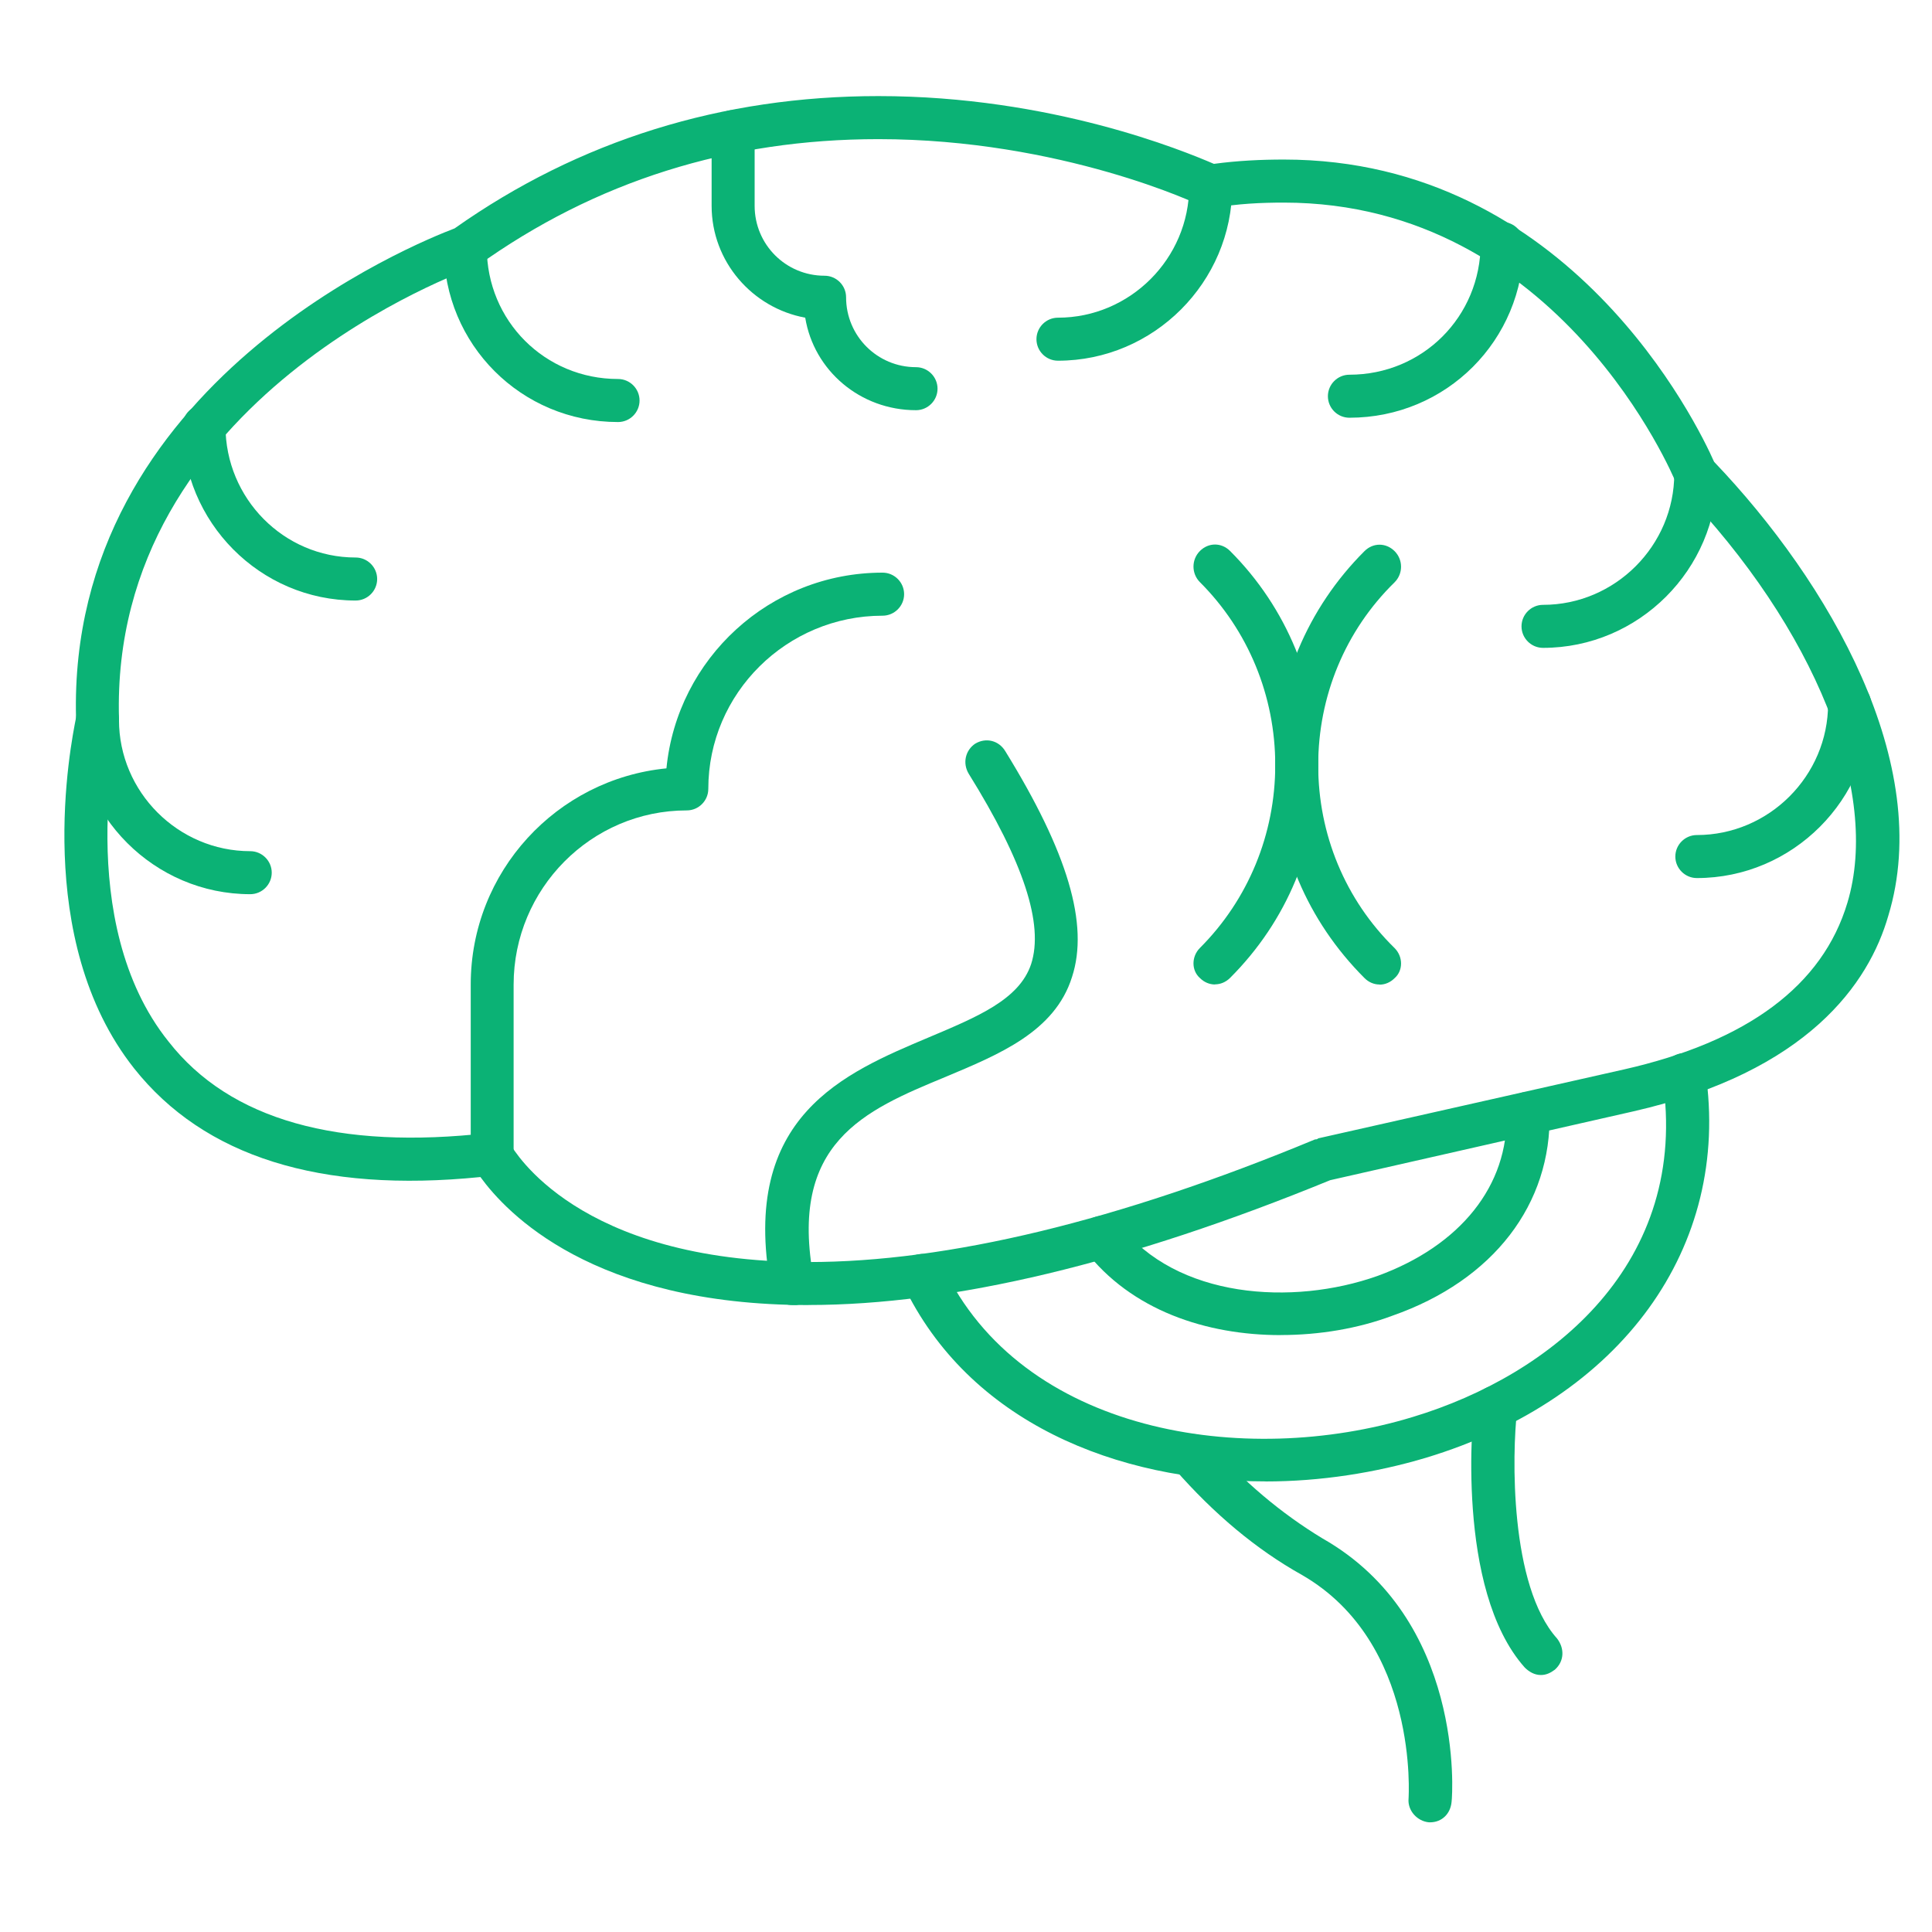
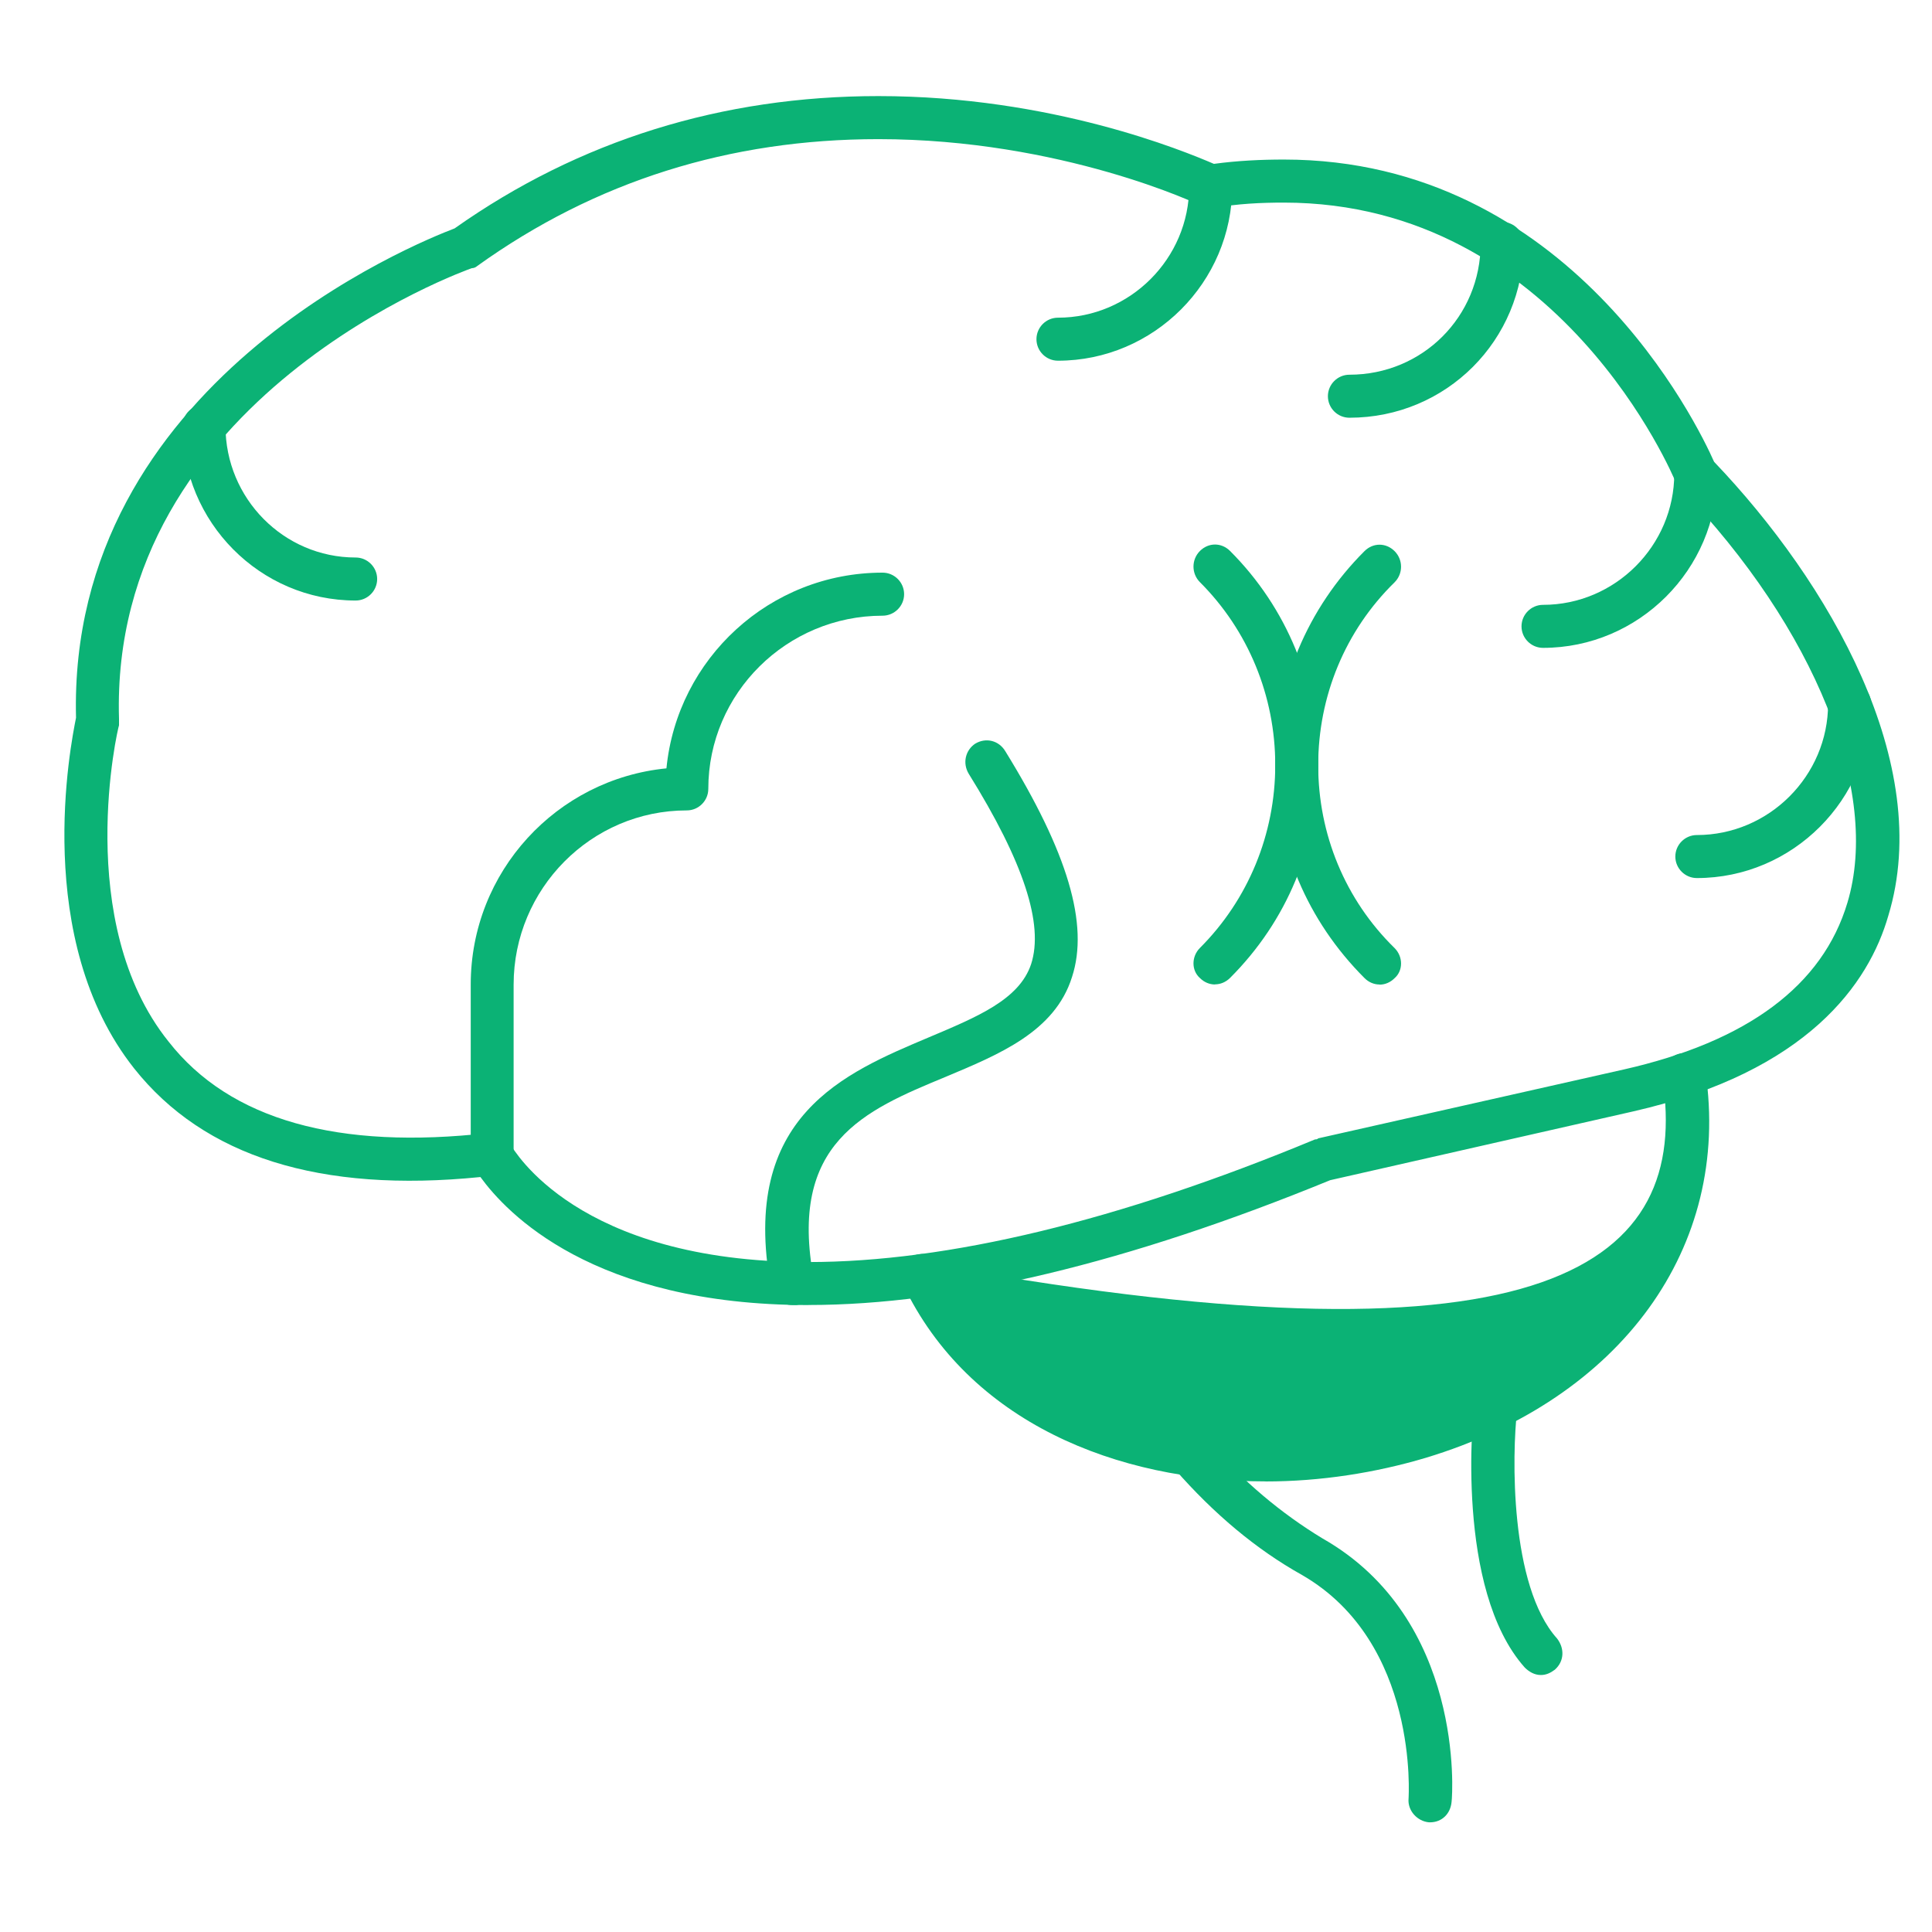
<svg xmlns="http://www.w3.org/2000/svg" width="60" height="60" viewBox="0 0 60 60" fill="none">
  <path fill-rule="evenodd" clip-rule="evenodd" d="M25.107 40.53C18.395 40.53 15.722 37.657 14.92 36.554C9.943 37.055 6.337 35.92 4.165 33.18C0.992 29.171 2.194 23.127 2.361 22.291C2.094 11.871 12.983 7.527 14.118 7.093C17.994 4.354 22.435 2.984 27.279 2.984C32.657 2.984 36.764 4.688 37.699 5.089C38.434 4.989 39.169 4.955 39.871 4.955C48.755 4.955 52.731 13.205 53.232 14.341C56.806 18.082 60.078 23.726 58.644 28.436C58.042 30.541 56.138 33.281 50.728 34.514L41.309 36.652C35.031 39.225 29.586 40.528 25.109 40.528L25.107 40.53ZM15.287 35.185C15.521 35.185 15.755 35.318 15.855 35.552C15.956 35.686 17.893 39.194 25.107 39.194C29.417 39.194 34.726 37.924 40.84 35.385C40.873 35.385 40.907 35.385 40.94 35.352L50.426 33.214C54.268 32.345 56.604 30.608 57.373 28.035C58.408 24.595 56.37 19.519 52.194 15.176C52.128 15.109 52.061 15.042 52.027 14.942C51.994 14.875 48.453 6.292 39.869 6.292C39.168 6.292 38.433 6.325 37.698 6.459C37.564 6.459 37.431 6.459 37.297 6.392C37.264 6.358 32.954 4.321 27.277 4.321C22.667 4.321 18.494 5.623 14.818 8.263C14.785 8.296 14.718 8.329 14.651 8.329C14.551 8.363 3.395 12.305 3.696 22.325V22.525C3.662 22.592 2.259 28.637 5.233 32.345C7.137 34.784 10.511 35.719 15.186 35.185H15.286L15.287 35.185Z" fill="#0BB275" />
-   <path fill-rule="evenodd" clip-rule="evenodd" d="M39.303 46.006C34.693 46.006 30.085 44.169 28.047 39.895C27.914 39.561 28.047 39.16 28.381 38.993C28.715 38.859 29.116 38.993 29.283 39.327C31.722 44.505 38.635 45.605 43.88 44.004C48.19 42.701 52.497 39.227 51.629 33.483C51.595 33.115 51.829 32.781 52.197 32.714C52.564 32.681 52.898 32.915 52.965 33.282C53.767 38.728 50.359 43.436 44.282 45.273C42.712 45.741 41.008 46.008 39.304 46.008L39.303 46.006Z" fill="#0BB275" />
+   <path fill-rule="evenodd" clip-rule="evenodd" d="M39.303 46.006C34.693 46.006 30.085 44.169 28.047 39.895C27.914 39.561 28.047 39.16 28.381 38.993C28.715 38.859 29.116 38.993 29.283 39.327C48.19 42.701 52.497 39.227 51.629 33.483C51.595 33.115 51.829 32.781 52.197 32.714C52.564 32.681 52.898 32.915 52.965 33.282C53.767 38.728 50.359 43.436 44.282 45.273C42.712 45.741 41.008 46.008 39.304 46.008L39.303 46.006Z" fill="#0BB275" />
  <path fill-rule="evenodd" clip-rule="evenodd" d="M44.412 56.594H44.379C44.011 56.561 43.71 56.227 43.744 55.859C43.744 55.826 44.078 51.015 40.436 48.913C39 48.111 37.697 47.009 36.494 45.639C36.26 45.372 36.294 44.937 36.594 44.703C36.862 44.47 37.296 44.47 37.53 44.77C38.599 46.006 39.802 47.009 41.071 47.777C45.481 50.282 45.113 55.725 45.08 55.96C45.047 56.327 44.779 56.594 44.412 56.594Z" fill="#0BB275" />
  <path fill-rule="evenodd" clip-rule="evenodd" d="M47.853 52.019C47.653 52.019 47.486 51.919 47.352 51.786C45.181 49.347 45.749 43.837 45.782 43.636C45.816 43.269 46.15 43.002 46.517 43.035C46.885 43.069 47.152 43.403 47.118 43.77C46.951 45.173 46.885 49.249 48.355 50.884C48.588 51.184 48.588 51.585 48.288 51.853C48.154 51.953 48.02 52.019 47.853 52.019Z" fill="#0BB275" />
  <path fill-rule="evenodd" clip-rule="evenodd" d="M15.287 36.521C14.92 36.521 14.619 36.221 14.619 35.853V30.575C14.619 27.067 17.292 24.196 20.697 23.862C21.031 20.455 23.904 17.784 27.409 17.784C27.777 17.784 28.078 18.085 28.078 18.453C28.078 18.82 27.777 19.121 27.409 19.121C24.436 19.121 21.997 21.526 21.997 24.499C21.997 24.867 21.697 25.168 21.329 25.168C18.356 25.168 15.951 27.606 15.951 30.579V35.858C15.951 36.225 15.65 36.526 15.283 36.526L15.287 36.521Z" fill="#0BB275" />
  <path fill-rule="evenodd" clip-rule="evenodd" d="M47.92 20.12C47.553 20.12 47.252 19.82 47.252 19.452C47.252 19.084 47.553 18.784 47.92 18.784C50.158 18.784 51.996 16.946 51.996 14.708C51.996 14.341 52.296 14.04 52.664 14.04C53.031 14.04 53.332 14.341 53.332 14.708C53.332 17.681 50.893 20.12 47.92 20.12Z" fill="#0BB275" />
  <path fill-rule="evenodd" clip-rule="evenodd" d="M32.856 11.202C32.488 11.202 32.188 10.902 32.188 10.534C32.188 10.167 32.488 9.866 32.856 9.866C35.094 9.866 36.931 8.028 36.931 5.79C36.931 5.423 37.232 5.122 37.599 5.122C37.967 5.122 38.268 5.423 38.268 5.79C38.268 8.763 35.829 11.202 32.856 11.202Z" fill="#0BB275" />
  <path fill-rule="evenodd" clip-rule="evenodd" d="M41.907 12.973C41.539 12.973 41.239 12.673 41.239 12.305C41.239 11.938 41.539 11.637 41.907 11.637C44.179 11.637 45.983 9.833 45.983 7.561C45.983 7.194 46.283 6.893 46.651 6.893C47.018 6.893 47.319 7.194 47.319 7.561C47.319 10.568 44.914 12.973 41.907 12.973Z" fill="#0BB275" />
-   <path fill-rule="evenodd" clip-rule="evenodd" d="M19.194 13.107C16.188 13.107 13.782 10.701 13.782 7.695C13.782 7.327 14.083 7.027 14.45 7.027C14.818 7.027 15.118 7.327 15.118 7.695C15.118 9.966 16.923 11.77 19.194 11.77C19.562 11.77 19.862 12.071 19.862 12.439C19.862 12.806 19.562 13.107 19.194 13.107Z" fill="#0BB275" />
-   <path fill-rule="evenodd" clip-rule="evenodd" d="M28.448 12.739C26.71 12.739 25.274 11.503 25.007 9.866C23.37 9.566 22.1 8.129 22.1 6.392V4.087C22.1 3.719 22.401 3.419 22.768 3.419C23.136 3.419 23.436 3.719 23.436 4.087V6.392C23.436 7.595 24.405 8.563 25.608 8.563C25.975 8.563 26.276 8.864 26.276 9.232C26.276 10.434 27.245 11.403 28.448 11.403C28.815 11.403 29.116 11.704 29.116 12.071C29.116 12.439 28.815 12.739 28.448 12.739Z" fill="#0BB275" />
-   <path fill-rule="evenodd" clip-rule="evenodd" d="M7.771 27.77C4.798 27.77 2.359 25.332 2.359 22.358C2.359 21.991 2.66 21.69 3.027 21.69C3.395 21.69 3.695 21.991 3.695 22.358C3.695 24.597 5.533 26.434 7.771 26.434C8.138 26.434 8.439 26.735 8.439 27.102C8.439 27.47 8.138 27.77 7.771 27.77Z" fill="#0BB275" />
  <path fill-rule="evenodd" clip-rule="evenodd" d="M11.045 18.65C8.072 18.65 5.667 16.212 5.667 13.238C5.667 12.871 5.967 12.57 6.335 12.57C6.702 12.57 7.003 12.871 7.003 13.238C7.003 15.476 8.807 17.314 11.045 17.314C11.413 17.314 11.713 17.615 11.713 17.982C11.713 18.349 11.413 18.65 11.045 18.65Z" fill="#0BB275" />
  <path fill-rule="evenodd" clip-rule="evenodd" d="M24.606 40.53C24.272 40.53 24.005 40.296 23.938 39.962C22.969 34.65 26.243 33.316 28.849 32.214C30.352 31.579 31.655 31.044 32.022 29.942C32.423 28.706 31.788 26.768 30.085 24.031C29.884 23.697 29.985 23.296 30.285 23.096C30.619 22.895 31.02 22.995 31.221 23.33C33.158 26.47 33.826 28.708 33.292 30.343C32.757 32.047 31.02 32.748 29.35 33.45C26.844 34.486 24.472 35.488 25.274 39.728C25.341 40.096 25.074 40.463 24.739 40.53L24.606 40.53Z" fill="#0BB275" />
  <path fill-rule="evenodd" clip-rule="evenodd" d="M42.843 30.575C42.675 30.575 42.508 30.508 42.375 30.374C40.604 28.603 39.602 26.265 39.602 23.761C39.602 21.256 40.604 18.884 42.375 17.116C42.642 16.849 43.043 16.849 43.31 17.116C43.578 17.383 43.578 17.817 43.31 18.084C41.773 19.588 40.938 21.626 40.938 23.764C40.938 25.902 41.773 27.94 43.31 29.443C43.578 29.71 43.578 30.145 43.31 30.378C43.177 30.512 43.01 30.579 42.843 30.579L42.843 30.575Z" fill="#0BB275" />
  <path fill-rule="evenodd" clip-rule="evenodd" d="M37.733 30.574C37.566 30.574 37.399 30.508 37.265 30.374C36.998 30.14 36.998 29.706 37.265 29.439C38.769 27.935 39.604 25.897 39.604 23.759C39.604 21.621 38.769 19.583 37.265 18.08C36.998 17.813 36.998 17.379 37.265 17.111C37.533 16.844 37.934 16.844 38.201 17.111C39.971 18.882 40.94 21.254 40.94 23.757C40.94 26.262 39.971 28.601 38.201 30.37C38.067 30.503 37.9 30.57 37.733 30.57L37.733 30.574Z" fill="#0BB275" />
-   <path fill-rule="evenodd" clip-rule="evenodd" d="M39.771 41.463C37.466 41.463 35.128 40.695 33.693 38.824C33.459 38.557 33.526 38.122 33.827 37.889C34.094 37.688 34.529 37.722 34.762 38.022C36.533 40.327 40.141 40.561 42.778 39.626C45.35 38.69 46.854 36.819 46.787 34.581C46.787 34.214 47.054 33.913 47.422 33.913H47.455C47.823 33.913 48.123 34.18 48.123 34.548C48.19 37.388 46.386 39.759 43.246 40.859C42.177 41.26 40.974 41.461 39.771 41.461L39.771 41.463Z" fill="#0BB275" />
  <path fill-rule="evenodd" clip-rule="evenodd" d="M52.697 27.269C52.33 27.269 52.029 26.968 52.029 26.601C52.029 26.233 52.33 25.933 52.697 25.933C54.936 25.933 56.773 24.095 56.773 21.857C56.773 21.49 57.074 21.189 57.441 21.189C57.809 21.189 58.109 21.49 58.109 21.857C58.109 24.83 55.671 27.269 52.697 27.269Z" fill="#0BB275" />
</svg>